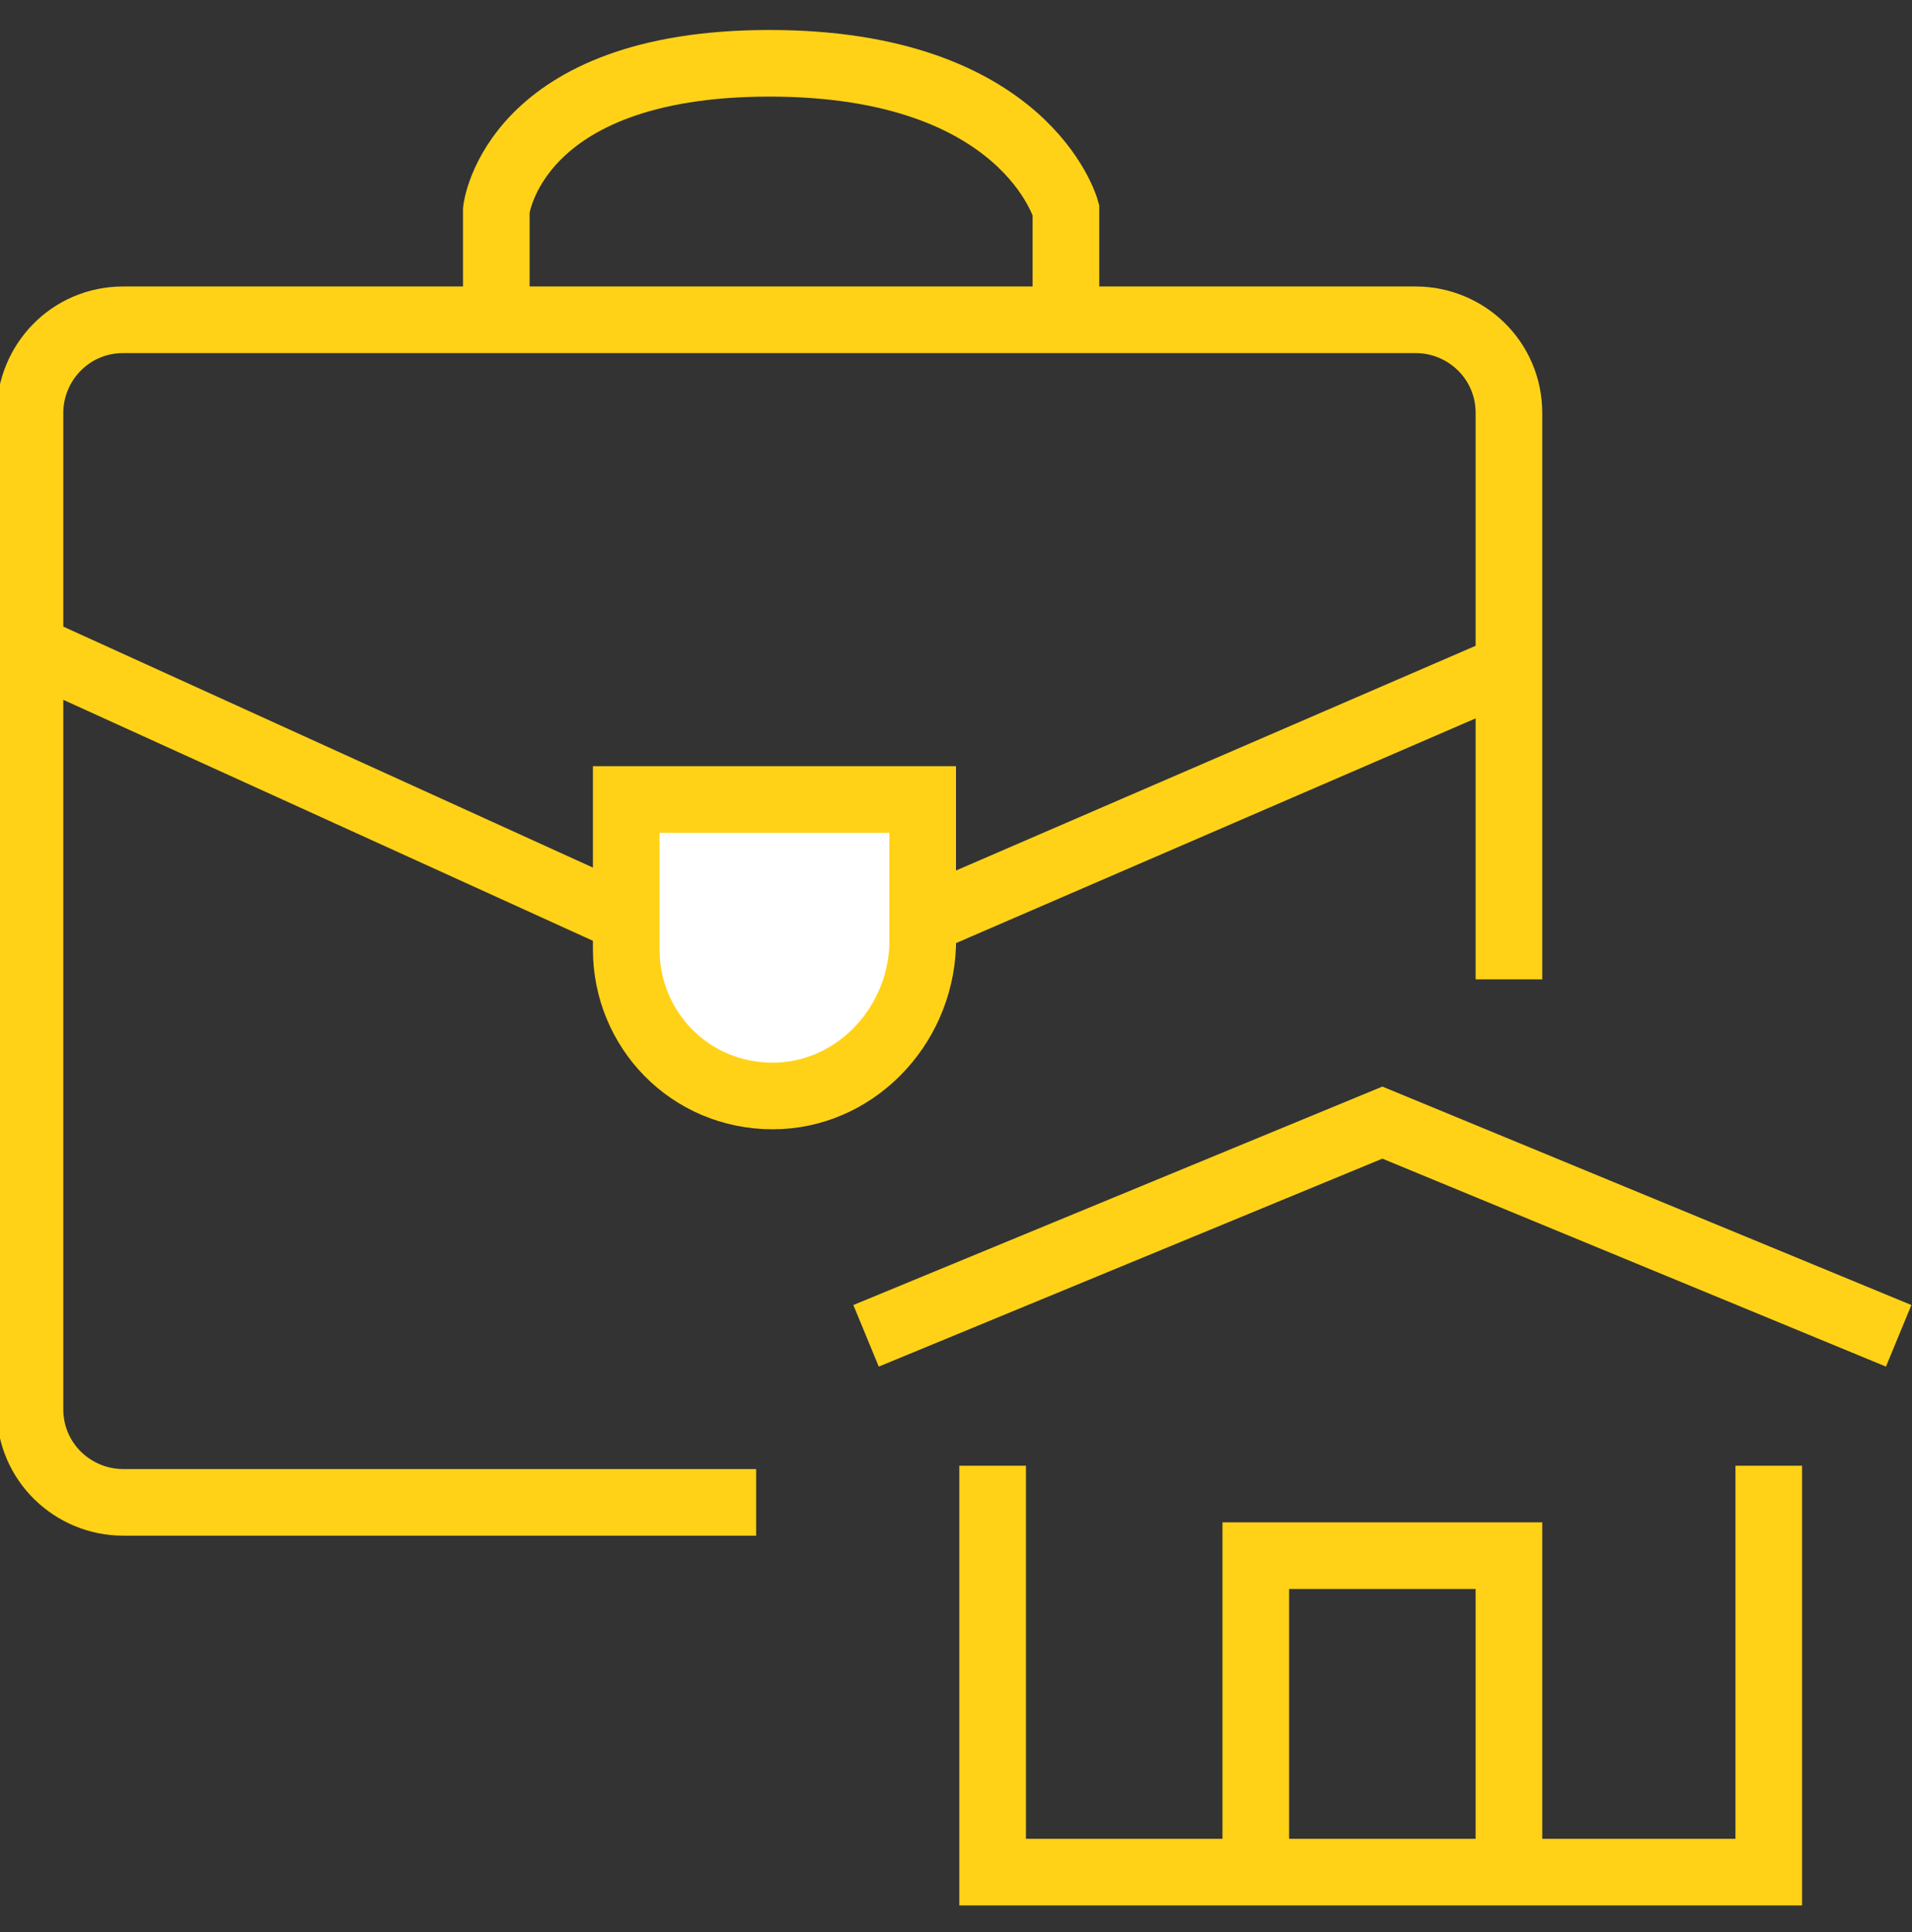
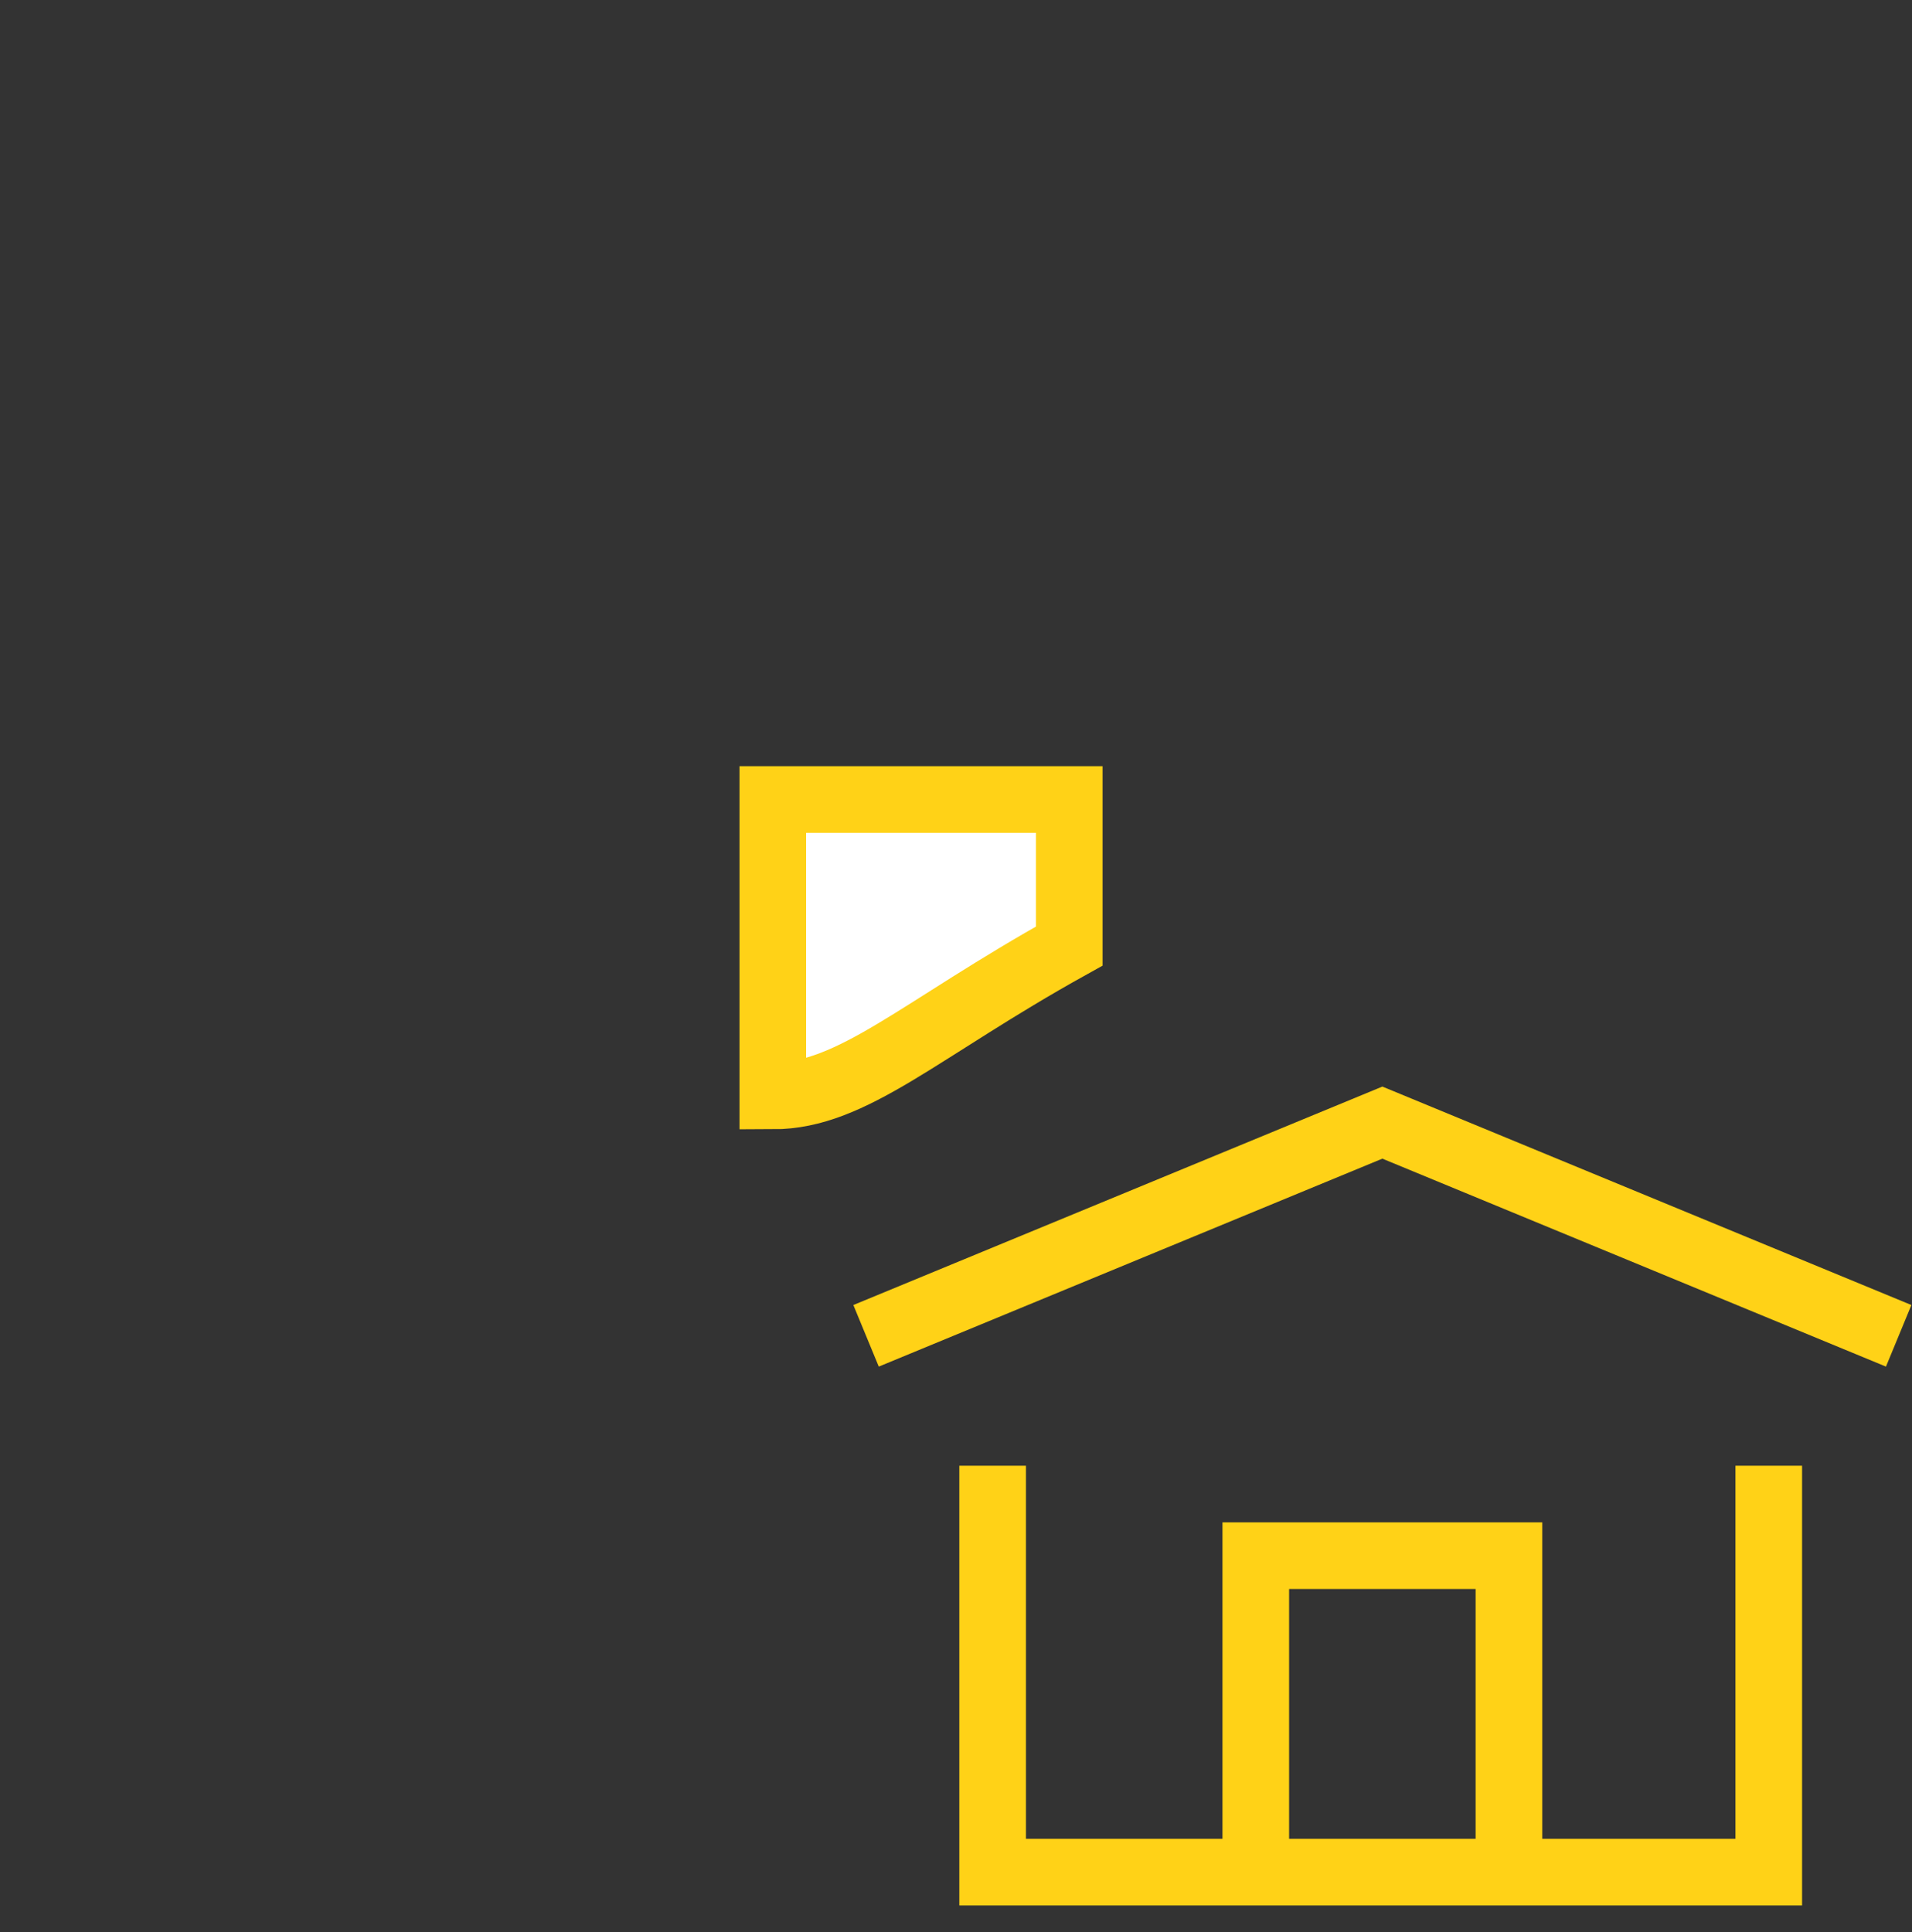
<svg xmlns="http://www.w3.org/2000/svg" version="1.1" id="레이어_1" x="0px" y="0px" viewBox="0 0 57.4 58" style="enable-background:new 0 0 57.4 58;" xml:space="preserve">
  <rect x="0" y="0" width="57.4" height="58" fill="#333333" stroke="none" />
  <style type="text/css">
	.st0{fill:none;stroke:#FFD217;stroke-width:2;stroke-miterlimit:10;}
	.st1{fill:#FFFFFF;stroke:#FFD217;stroke-width:2;stroke-miterlimit:10;}
</style>
  <polyline class="st0" points="29.8,44 29.8,56.2 53.1,56.2 53.1,44 " />
  <polyline class="st0" points="37.7,56.2 37.7,46.7 45.3,46.7 45.3,56.2 " />
  <polyline class="st0" points="57,40.1 41.5,33.7 26,40.1 " />
-   <path class="st0" d="M22.7,45.1h-19c-1.5,0-2.8-1.2-2.8-2.8V12.4c0-1.5,1.2-2.8,2.8-2.8h38.8c1.5,0,2.8,1.2,2.8,2.8v17" />
-   <polyline class="st0" points="1,19.5 23.2,29.6 45.4,20 " />
-   <path class="st1" d="M23.2,32.9L23.2,32.9c-2.5,0-4.4-2-4.4-4.4V24h8.9v4.4C27.6,30.9,25.6,32.9,23.2,32.9z" />
-   <path class="st0" d="M14.9,9.6V6.3c0,0,0.5-4.4,8.2-4.4S32,6.3,32,6.3v3.3" />
+   <path class="st1" d="M23.2,32.9L23.2,32.9V24h8.9v4.4C27.6,30.9,25.6,32.9,23.2,32.9z" />
</svg>